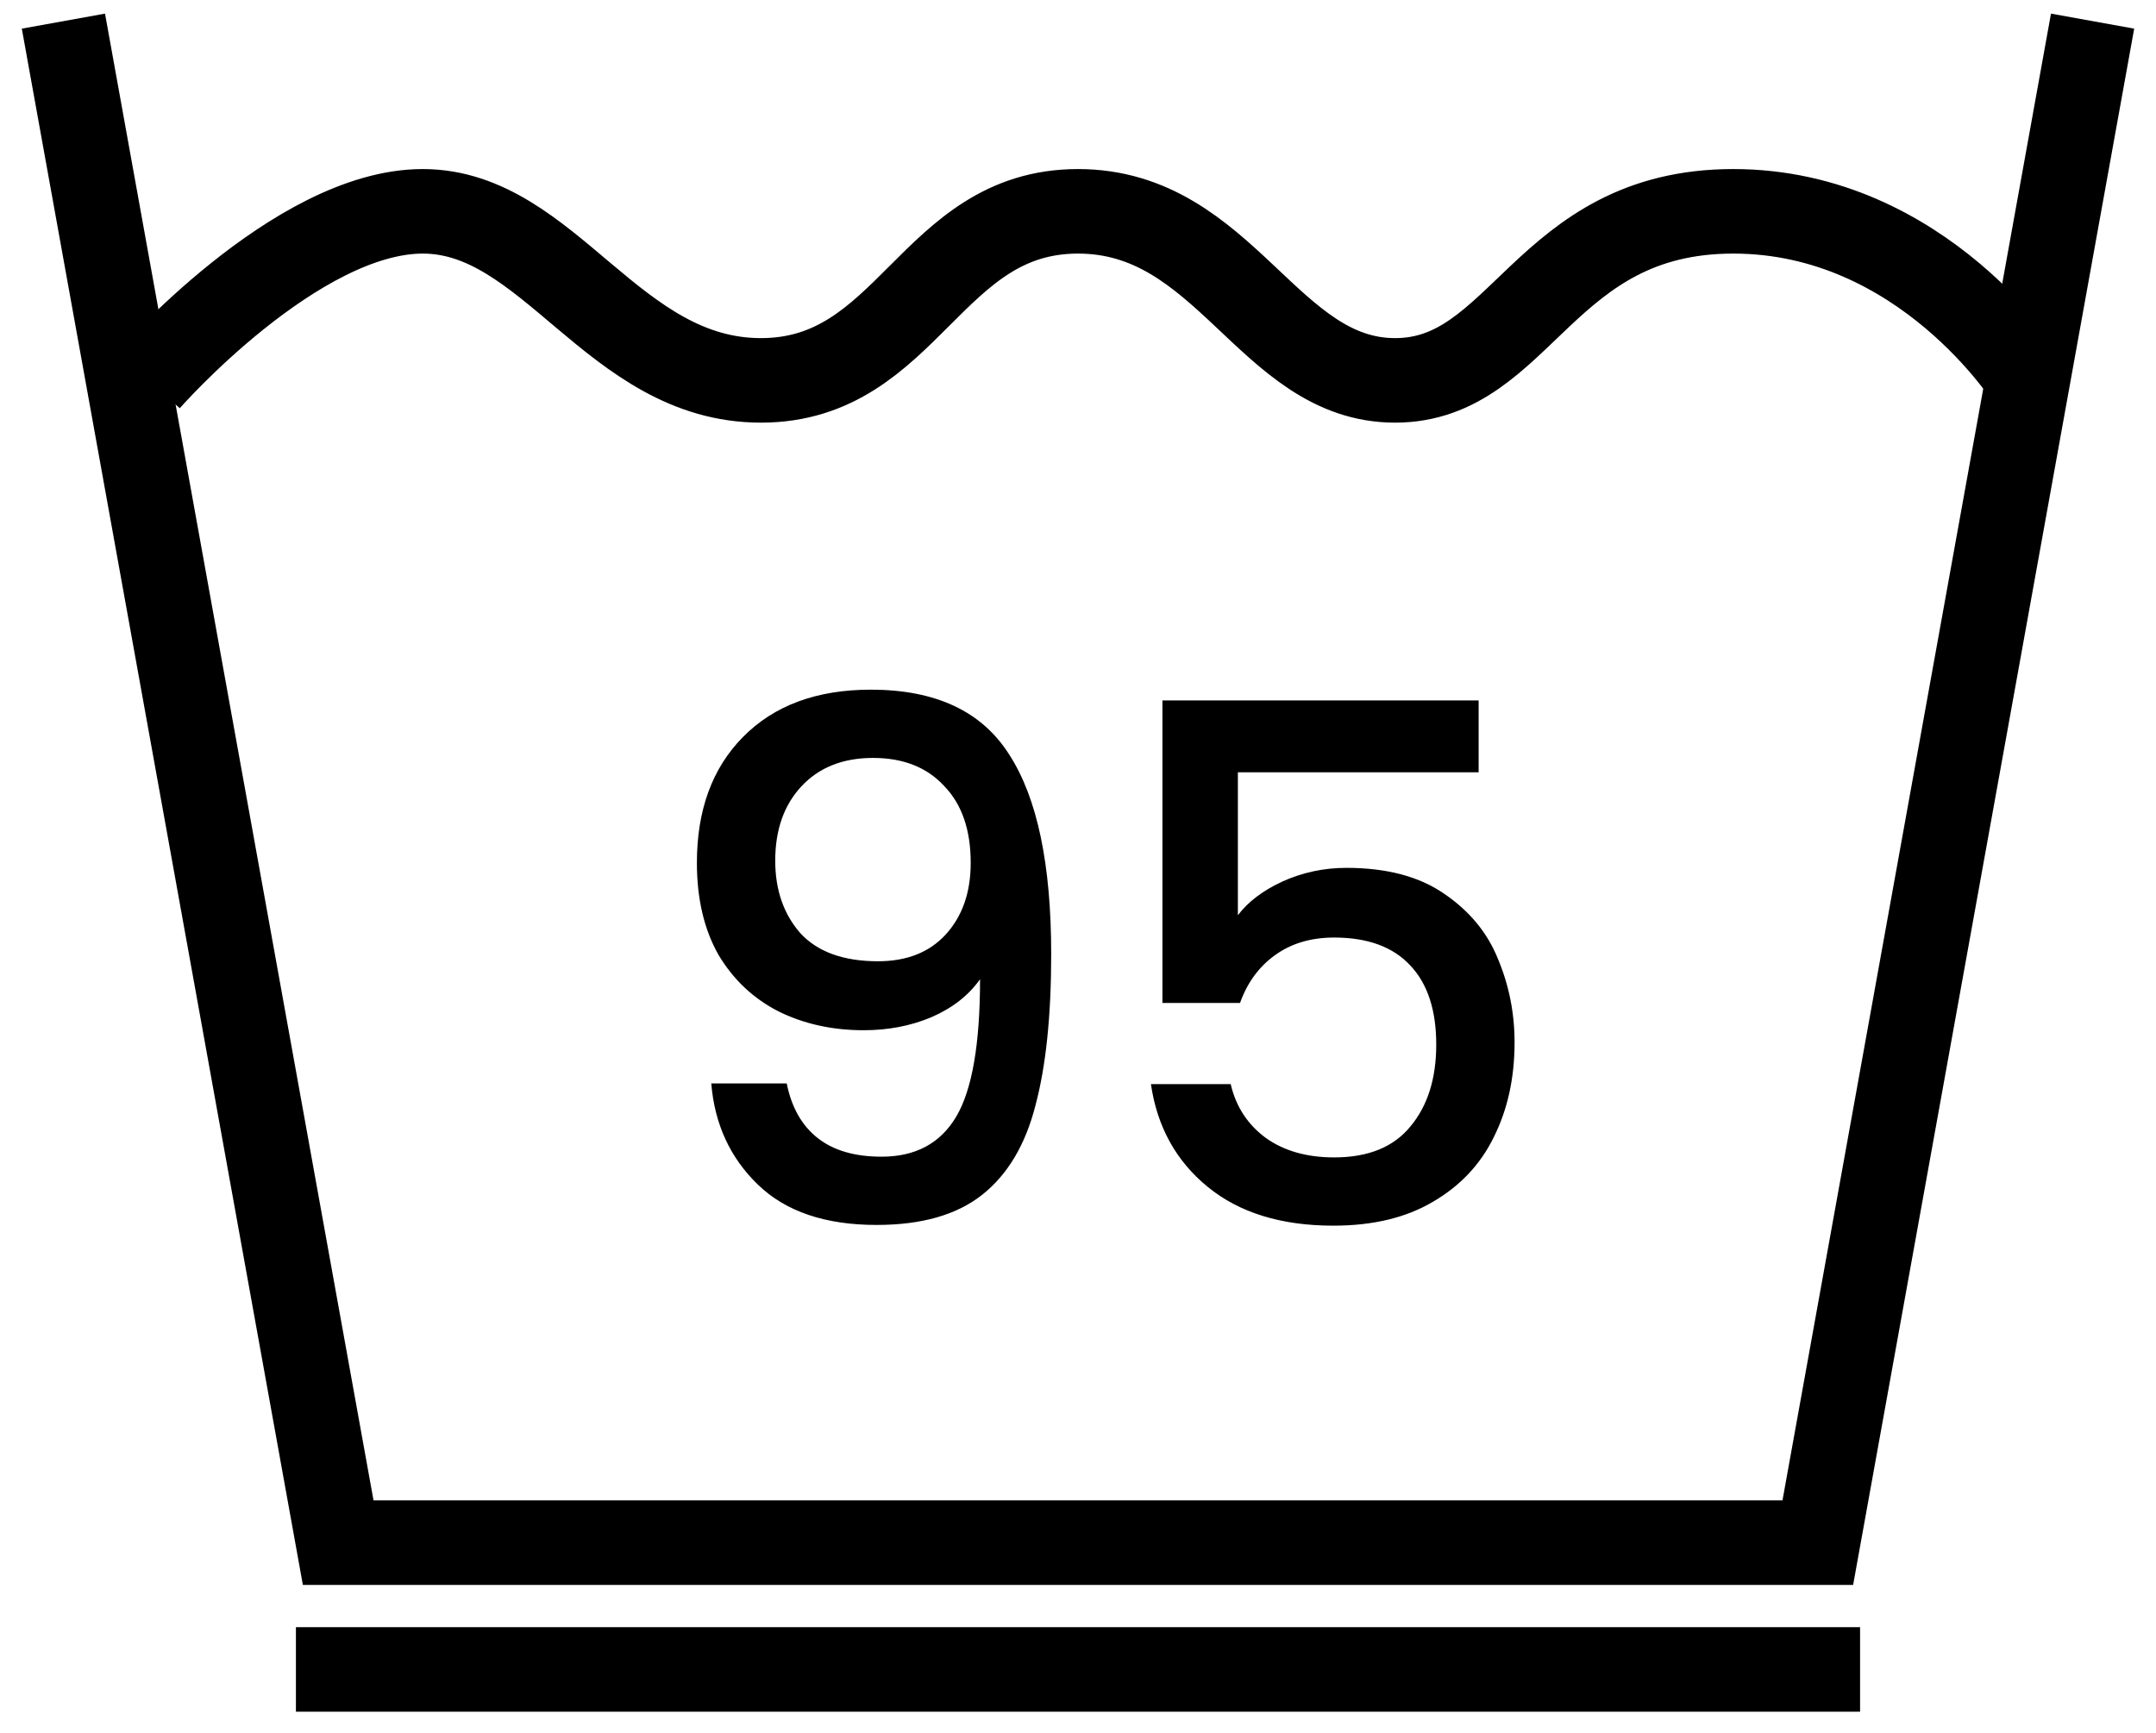
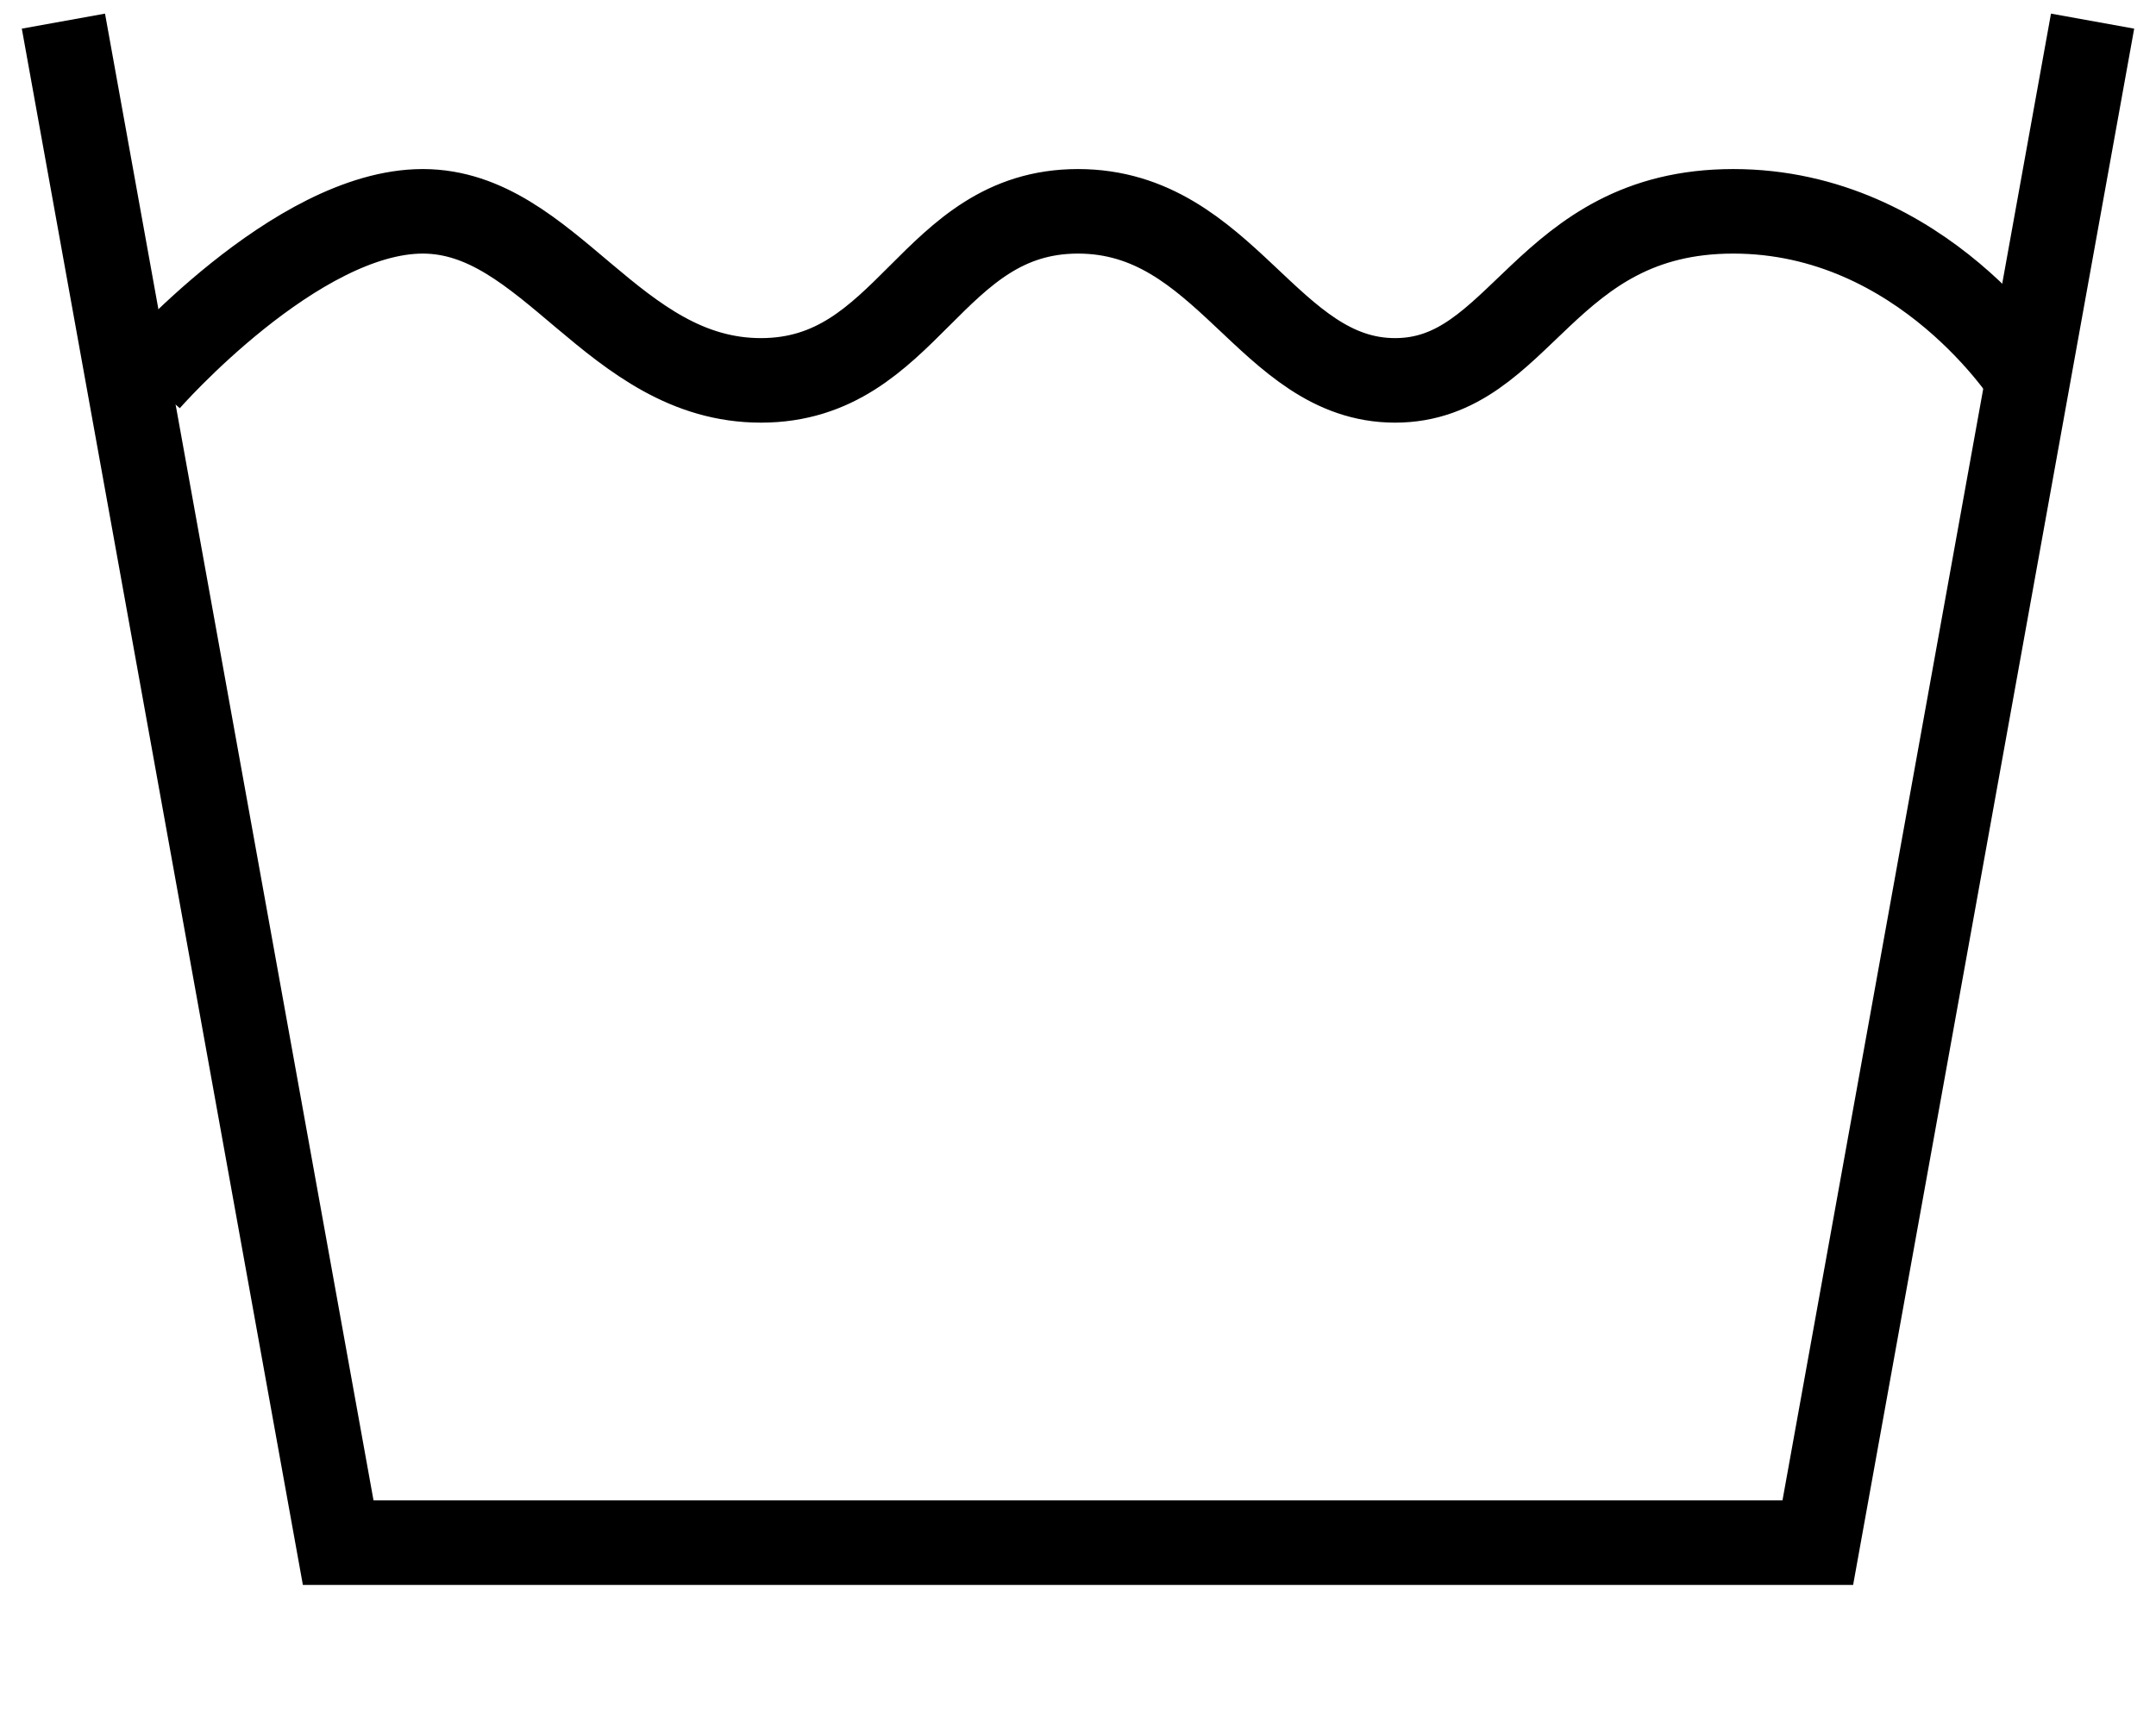
<svg xmlns="http://www.w3.org/2000/svg" width="51" height="41" viewBox="0 0 51 41" fill="none">
  <path d="M1.5 0.5L8 36.5H43L49.5 0.5" stroke="black" stroke-width="2" />
-   <path d="M7 39.5L44 39.5" stroke="black" stroke-width="2" />
  <path d="M3.5 9C3.5 9 7 5 10 5C13 5 14.5 9 18 9C21.5 9 22 5 25.5 5C29 5 30 9 33 9C36 9 36.5 5 41 5C45.5 5 48 9 48 9" stroke="black" stroke-width="2" />
-   <path d="M18.61 25.634C18.723 26.201 18.967 26.631 19.341 26.926C19.715 27.221 20.219 27.368 20.854 27.368C21.658 27.368 22.248 27.051 22.622 26.416C22.996 25.781 23.183 24.699 23.183 23.169C22.911 23.554 22.525 23.855 22.027 24.07C21.539 24.274 21.007 24.376 20.429 24.376C19.692 24.376 19.023 24.229 18.423 23.934C17.822 23.628 17.346 23.18 16.995 22.591C16.655 21.99 16.485 21.265 16.485 20.415C16.485 19.168 16.847 18.177 17.573 17.44C18.309 16.692 19.318 16.318 20.599 16.318C22.14 16.318 23.234 16.834 23.88 17.865C24.537 18.885 24.866 20.455 24.866 22.574C24.866 24.036 24.741 25.232 24.492 26.161C24.254 27.09 23.834 27.793 23.234 28.269C22.633 28.745 21.8 28.983 20.735 28.983C19.522 28.983 18.587 28.666 17.93 28.031C17.272 27.396 16.904 26.597 16.825 25.634H18.61ZM20.769 22.744C21.449 22.744 21.981 22.534 22.367 22.115C22.763 21.684 22.962 21.118 22.962 20.415C22.962 19.633 22.752 19.027 22.333 18.596C21.925 18.154 21.364 17.933 20.65 17.933C19.936 17.933 19.369 18.16 18.95 18.613C18.542 19.055 18.338 19.639 18.338 20.364C18.338 21.055 18.536 21.628 18.933 22.081C19.341 22.523 19.953 22.744 20.769 22.744ZM34.977 18.273H29.282V21.656C29.52 21.339 29.871 21.072 30.336 20.857C30.812 20.642 31.316 20.534 31.849 20.534C32.801 20.534 33.572 20.738 34.161 21.146C34.761 21.554 35.187 22.07 35.436 22.693C35.697 23.316 35.827 23.974 35.827 24.665C35.827 25.504 35.663 26.252 35.334 26.909C35.017 27.555 34.535 28.065 33.889 28.439C33.254 28.813 32.472 29 31.543 29C30.308 29 29.316 28.694 28.568 28.082C27.82 27.47 27.372 26.66 27.225 25.651H29.112C29.236 26.184 29.514 26.609 29.945 26.926C30.375 27.232 30.914 27.385 31.56 27.385C32.364 27.385 32.965 27.141 33.362 26.654C33.77 26.167 33.974 25.521 33.974 24.716C33.974 23.9 33.77 23.277 33.362 22.846C32.954 22.404 32.353 22.183 31.56 22.183C31.005 22.183 30.534 22.325 30.149 22.608C29.775 22.88 29.503 23.254 29.333 23.73H27.497V16.573H34.977V18.273Z" fill="black" />
</svg>